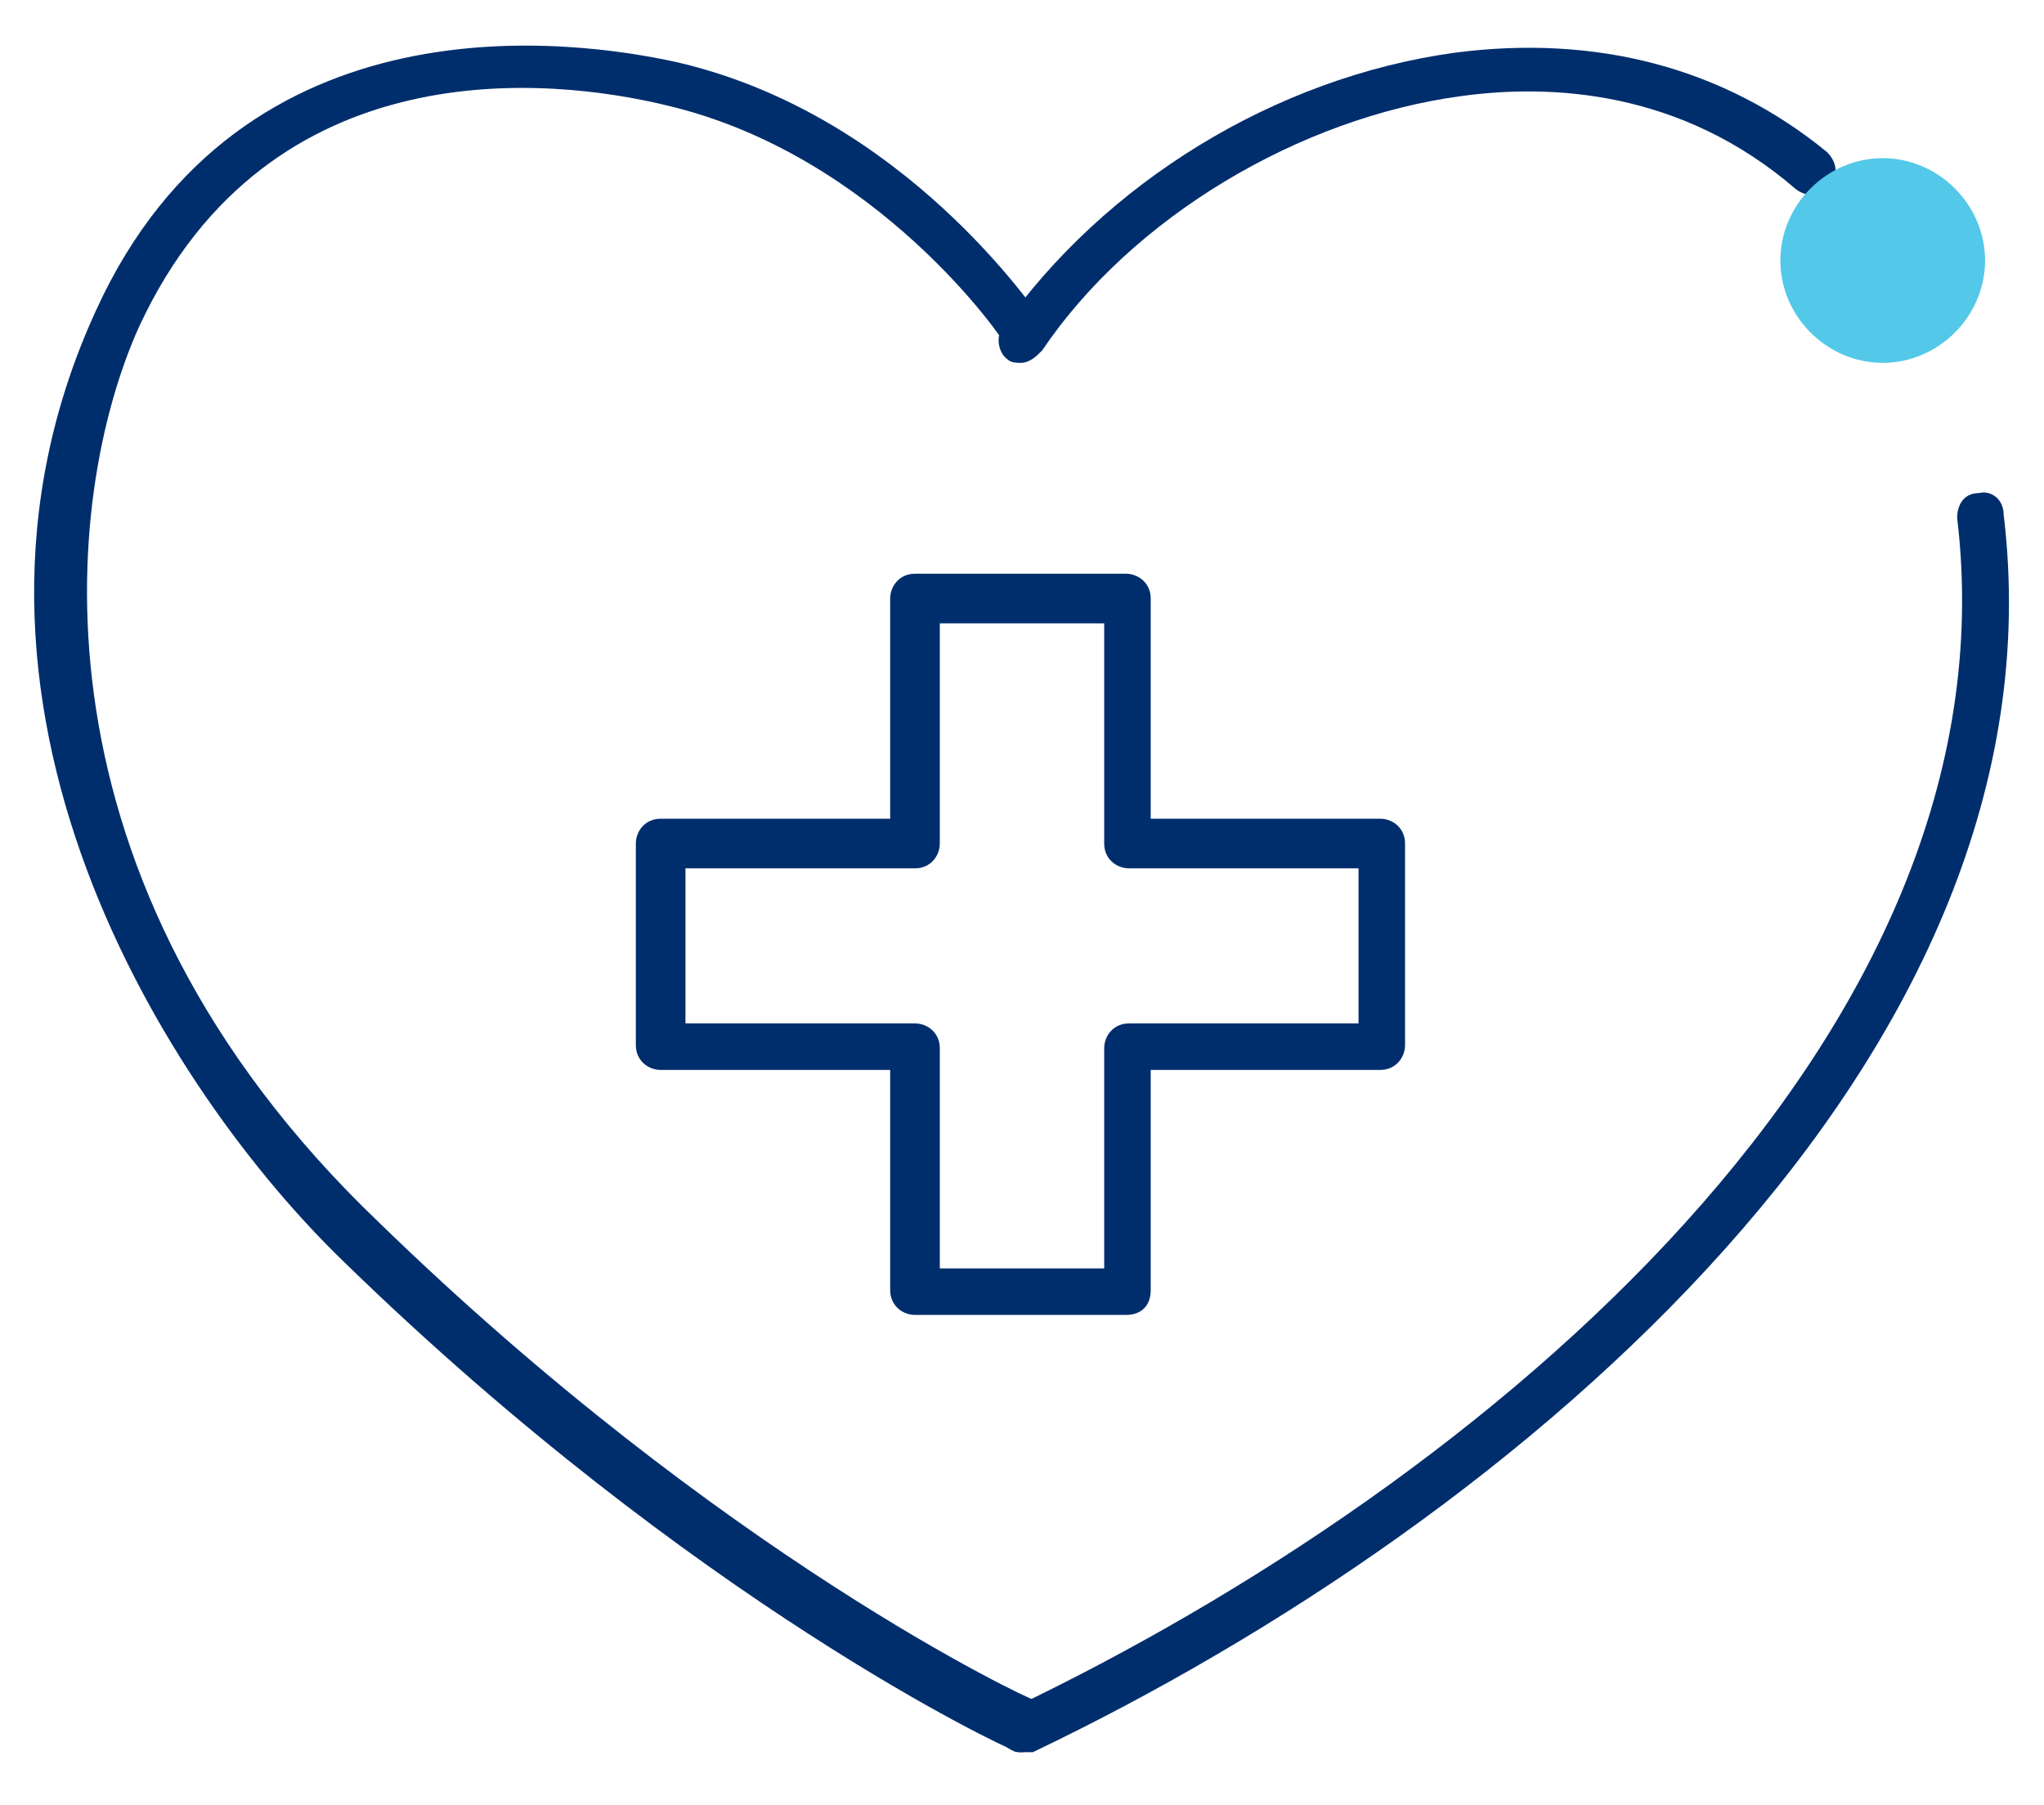
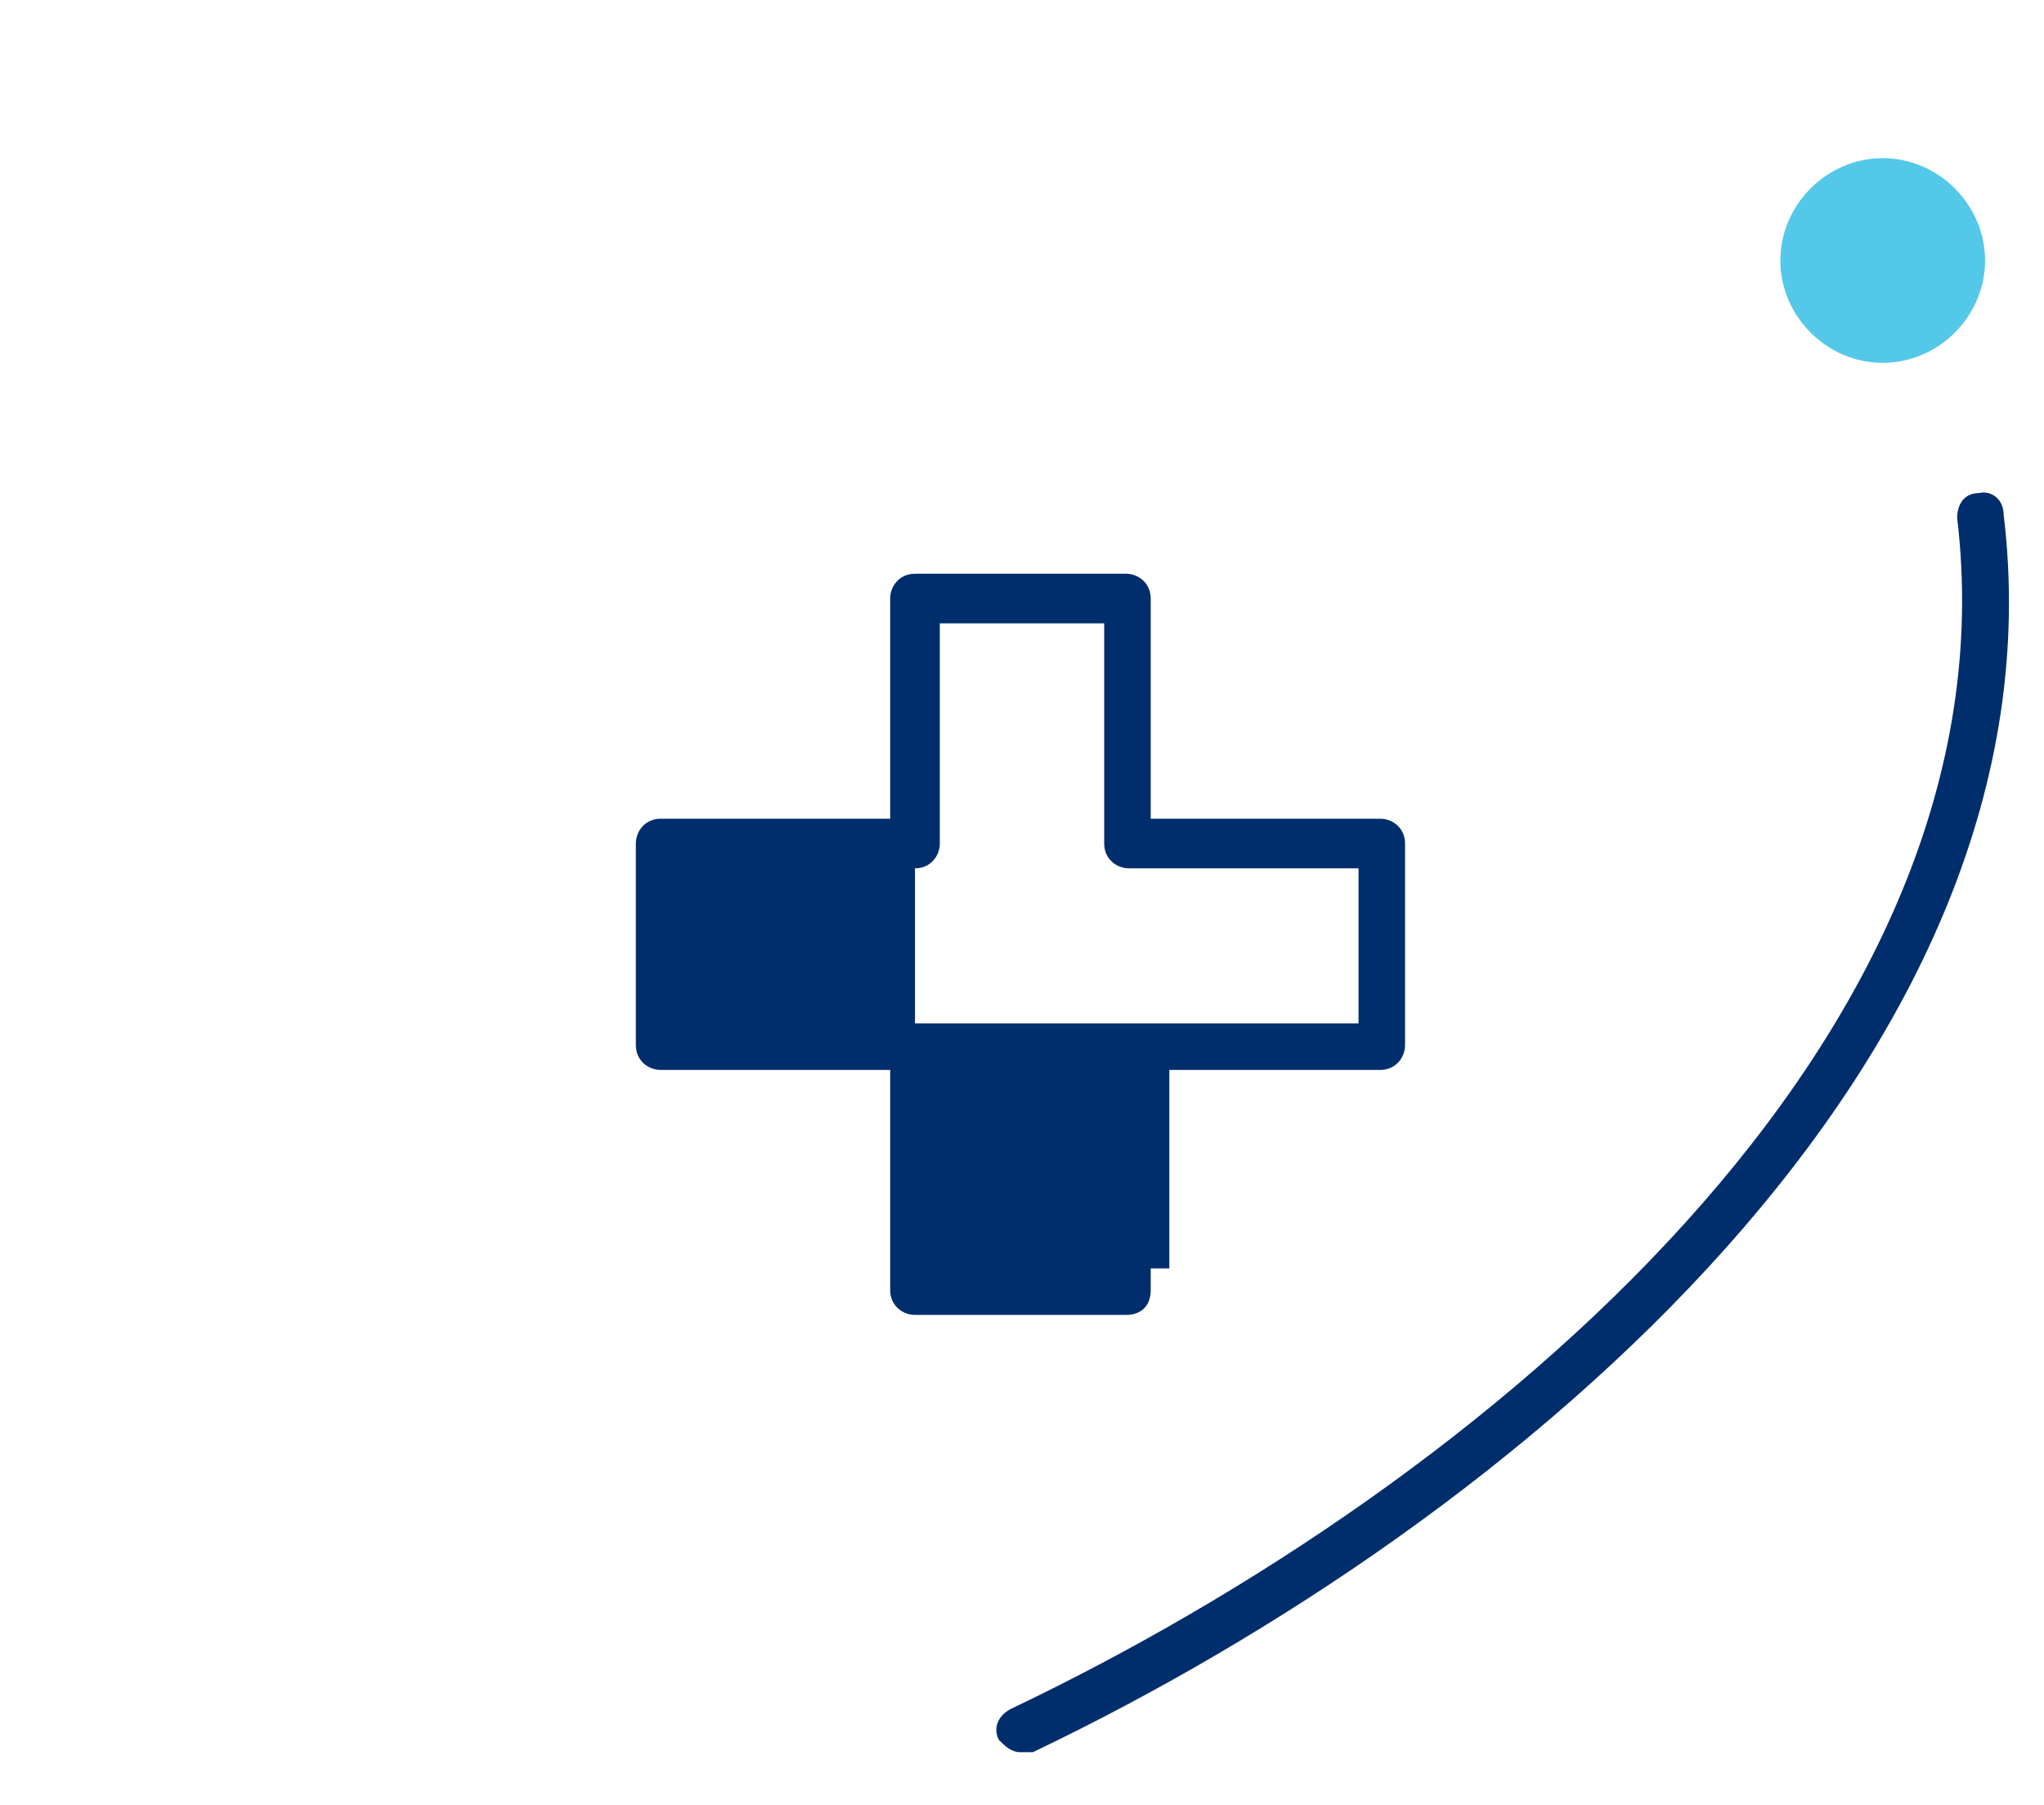
<svg xmlns="http://www.w3.org/2000/svg" version="1.1" id="Layer_1" x="0px" y="0px" viewBox="0 0 65.9 58.2" style="enable-background:new 0 0 65.9 58.2;" xml:space="preserve">
  <style type="text/css">
	.st0{fill:#002E6D;}
	.st1{fill:#54C8E8;}
</style>
  <g>
-     <path class="st0" d="M32.9,56.5c-0.1,0-0.2,0-0.3-0.1c-0.1,0-10.2-4.7-21.5-15.7c-5.7-5.5-13.8-18.1-8-30.7   c4.7-10.3,15.5-8.7,18.7-8c7.4,1.7,11.6,8.1,11.8,8.3c0.2,0.3,0.1,0.8-0.2,1c-0.3,0.2-0.8,0.1-1-0.2c0-0.1-4.1-6.1-10.9-7.7   c-3.7-0.9-12.8-1.9-17,7.1c-2.5,5.5-3.8,17.9,7.7,28.9c11.1,10.8,21,15.4,21.1,15.4c0.4,0.2,0.5,0.6,0.4,1   C33.5,56.4,33.2,56.5,32.9,56.5z" />
-     <path class="st0" d="M32.9,11.7c-0.1,0-0.3,0-0.4-0.1c-0.3-0.2-0.4-0.7-0.2-1c3.3-4.7,8.8-8.1,14.6-8.9c4.6-0.6,8.7,0.5,12,3.2   c0.3,0.3,0.4,0.7,0.1,1.1c-0.3,0.3-0.7,0.4-1.1,0.1C54.2,2.9,50,2.7,47.1,3.1C41.9,3.8,36.5,7,33.6,11.3   C33.4,11.5,33.2,11.7,32.9,11.7z" />
    <path class="st0" d="M32.9,56.5c-0.3,0-0.5-0.2-0.7-0.4c-0.2-0.4,0-0.8,0.4-1c15.3-7.3,32.5-21.7,30.5-38.4c0-0.4,0.2-0.8,0.7-0.8   c0.4-0.1,0.8,0.2,0.8,0.7C66.7,34,49,49,33.3,56.5C33.2,56.5,33.1,56.5,32.9,56.5z" />
  </g>
-   <path class="st0" d="M36.3,42.4h-6.8c-0.4,0-0.8-0.3-0.8-0.8v-7.1h-7.4c-0.4,0-0.8-0.3-0.8-0.8v-6.5c0-0.4,0.3-0.8,0.8-0.8h7.4v-7.1  c0-0.4,0.3-0.8,0.8-0.8h6.8c0.4,0,0.8,0.3,0.8,0.8v7.1h7.4c0.4,0,0.8,0.3,0.8,0.8v6.5c0,0.4-0.3,0.8-0.8,0.8h-7.4v7.1  C37.1,42.1,36.8,42.4,36.3,42.4z M30.3,40.9h5.3v-7.1c0-0.4,0.3-0.8,0.8-0.8h7.4v-5h-7.4c-0.4,0-0.8-0.3-0.8-0.8v-7.1h-5.3v7.1  c0,0.4-0.3,0.8-0.8,0.8h-7.4v5h7.4c0.4,0,0.8,0.3,0.8,0.8V40.9z" />
+   <path class="st0" d="M36.3,42.4h-6.8c-0.4,0-0.8-0.3-0.8-0.8v-7.1h-7.4c-0.4,0-0.8-0.3-0.8-0.8v-6.5c0-0.4,0.3-0.8,0.8-0.8h7.4v-7.1  c0-0.4,0.3-0.8,0.8-0.8h6.8c0.4,0,0.8,0.3,0.8,0.8v7.1h7.4c0.4,0,0.8,0.3,0.8,0.8v6.5c0,0.4-0.3,0.8-0.8,0.8h-7.4v7.1  C37.1,42.1,36.8,42.4,36.3,42.4z M30.3,40.9h5.3v-7.1c0-0.4,0.3-0.8,0.8-0.8h7.4v-5h-7.4c-0.4,0-0.8-0.3-0.8-0.8v-7.1h-5.3v7.1  c0,0.4-0.3,0.8-0.8,0.8v5h7.4c0.4,0,0.8,0.3,0.8,0.8V40.9z" />
  <g>
    <path class="st1" d="M64,8.4c0,1.8-1.5,3.3-3.3,3.3c-1.8,0-3.3-1.5-3.3-3.3c0-1.8,1.5-3.3,3.3-3.3C62.5,5.1,64,6.6,64,8.4" />
  </g>
</svg>